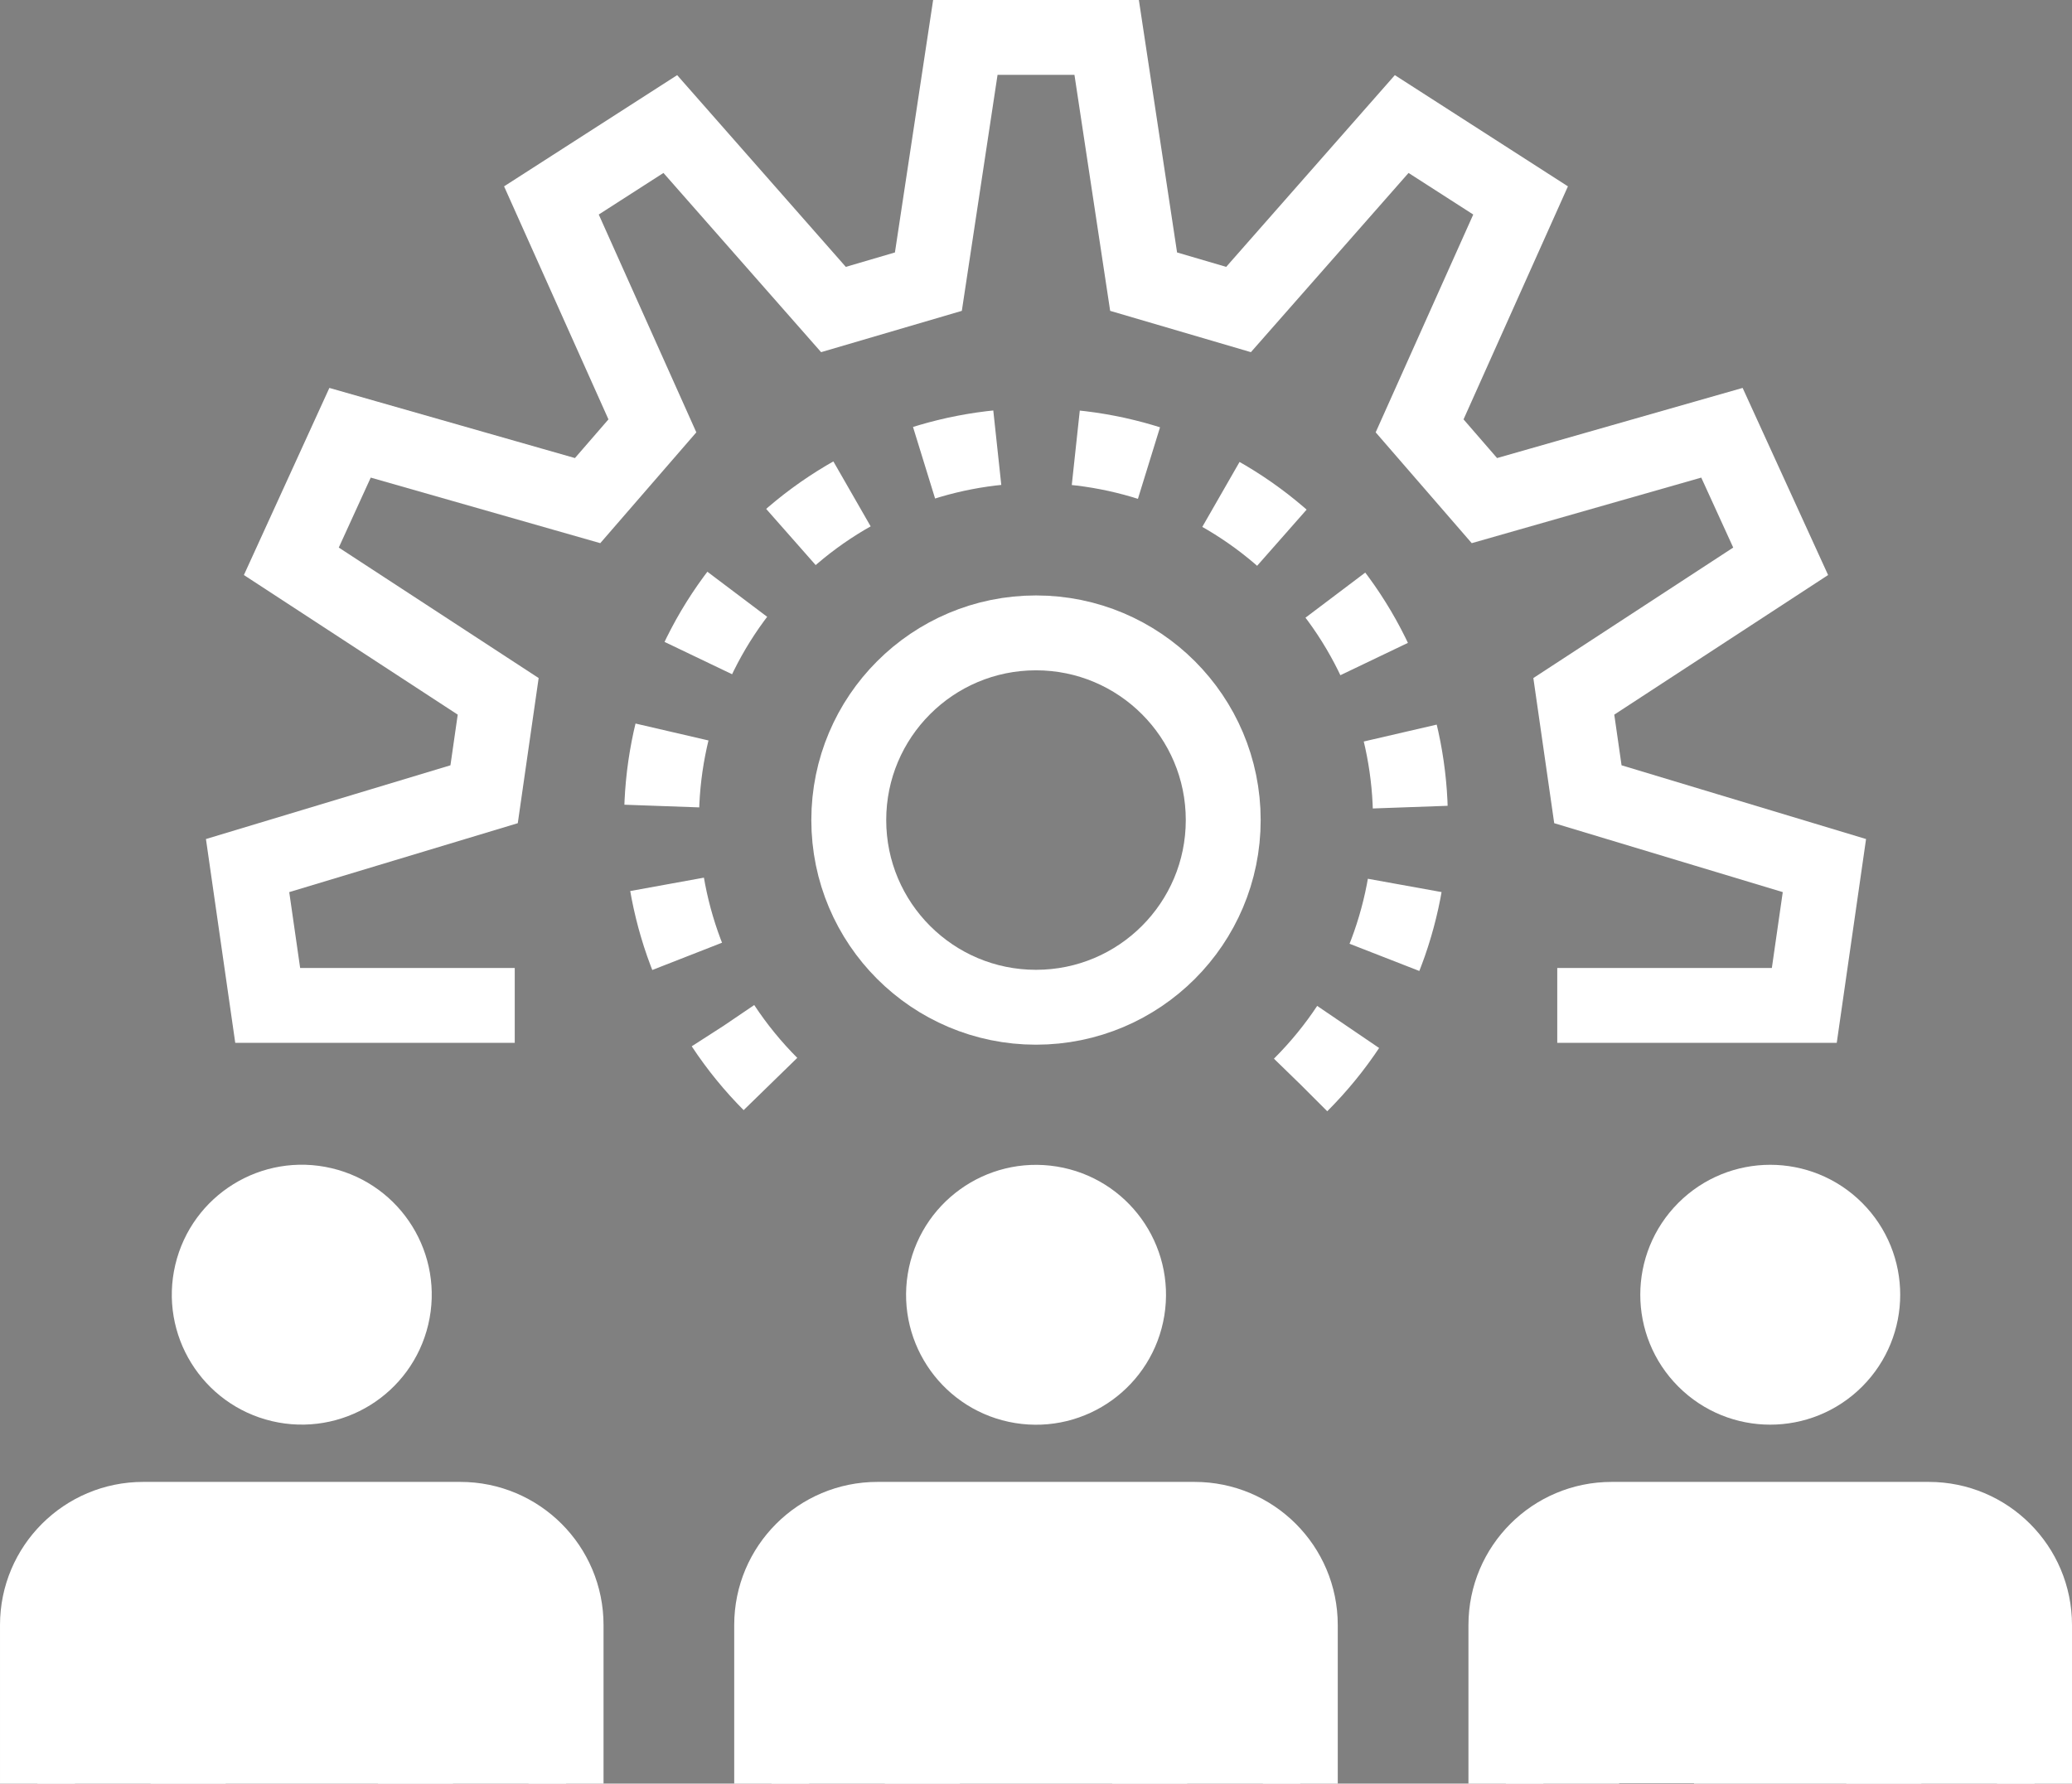
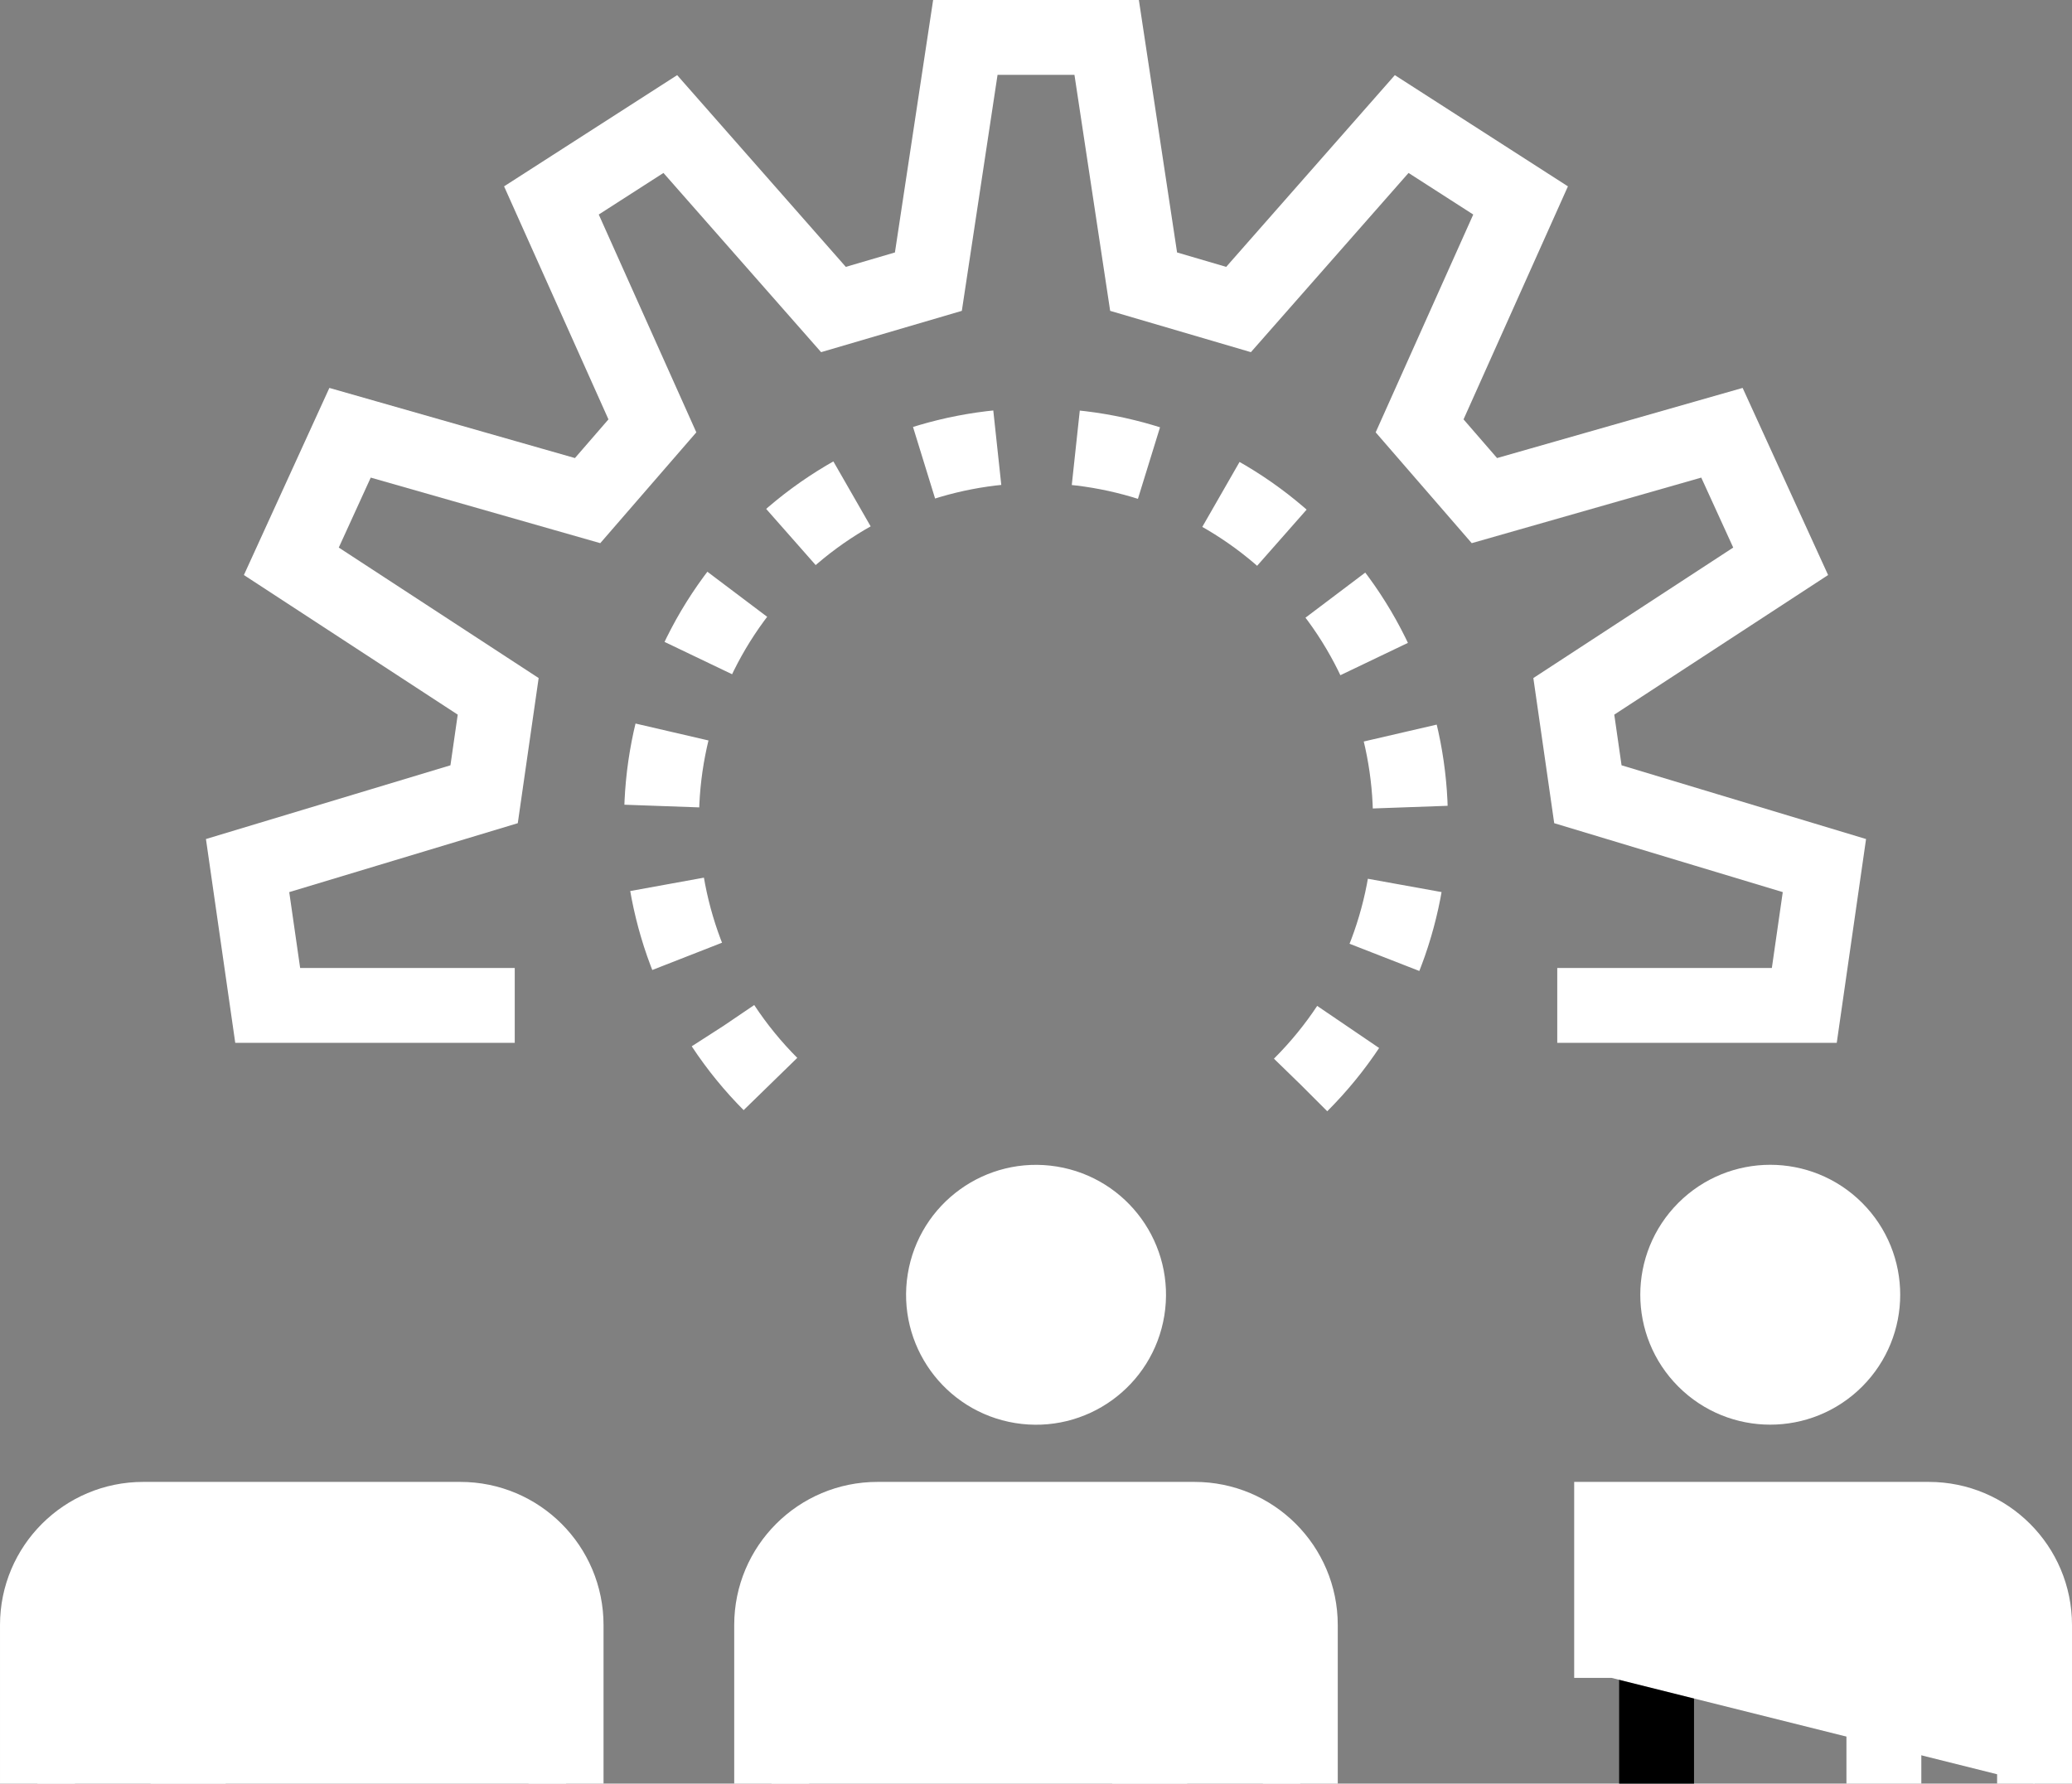
<svg xmlns="http://www.w3.org/2000/svg" id="Layer_2" viewBox="0 0 1660 1429.28">
  <rect x="0" y="0" width="1660" height="1429.28" fill="#808080" stroke="none" />
  <defs>
    <style>.cls-1{stroke:#000;}.cls-1,.cls-2,.cls-3{fill:none;}.cls-1,.cls-2,.cls-3,.cls-4{stroke-width:60px;}.cls-2,.cls-3,.cls-4{stroke:#fff;}.cls-3{stroke-dasharray:0 0 60 63;}.cls-4{fill:#fff;}</style>
  </defs>
  <g id="Icon">
    <g>
      <line class="cls-1" x1="1327.18" y1="1429.28" x2="1327.18" y2="1318.11" />
-       <path class="cls-4" d="M1630,1429.28v-127.06c0-46.78-37.92-84.71-84.71-84.71h-254.12c-46.78,0-84.71,37.92-84.71,84.71v127.06" />
+       <path class="cls-4" d="M1630,1429.28v-127.06c0-46.78-37.92-84.71-84.71-84.71h-254.12v127.06" />
      <line class="cls-2" x1="1509.29" y1="1318.11" x2="1509.29" y2="1429.28" />
      <circle class="cls-4" cx="1418.24" cy="1037.52" r="74.12" transform="translate(-318.24 1306.73) rotate(-45)" />
    </g>
    <g>
      <line class="cls-4" x1="150.71" y1="1429.28" x2="150.71" y2="1318.11" />
      <path class="cls-4" d="M453.53,1429.28v-127.06c0-46.78-37.92-84.71-84.71-84.71H114.71c-46.78,0-84.71,37.92-84.71,84.71v127.06" />
-       <line class="cls-4" x1="332.82" y1="1318.11" x2="332.82" y2="1429.28" />
-       <circle class="cls-4" cx="241.76" cy="1037.52" r="74.12" transform="translate(-823.54 1034.44) rotate(-76.72)" />
    </g>
    <g>
-       <line class="cls-4" x1="738.94" y1="1429.28" x2="738.94" y2="1318.11" />
      <path class="cls-4" d="M1041.76,1429.28v-127.06c0-46.78-37.92-84.71-84.71-84.71h-254.12c-46.78,0-84.71,37.92-84.71,84.71v127.06" />
      <line class="cls-4" x1="921.06" y1="1318.11" x2="921.06" y2="1429.28" />
      <circle class="cls-4" cx="830" cy="1037.52" r="74.12" transform="translate(-327.07 1690.61) rotate(-80.78)" />
    </g>
    <polyline class="cls-2" points="412.39 805.69 214.47 805.69 198.36 693.62 387.85 636.46 399.13 558.01 233.41 449.79 280.45 346.79 470.76 401.16 522.67 341.26 441.77 160.62 537.02 99.4 667.73 248.03 743.78 225.7 773.39 30 886.61 30 916.22 225.7 992.27 248.03 1122.98 99.4 1218.23 160.62 1137.33 341.26 1189.24 401.16 1379.55 346.79 1426.59 449.79 1260.87 558.01 1272.15 636.46 1461.64 693.62 1445.53 805.69 1247.61 805.69" />
-     <circle class="cls-2" cx="830" cy="657.15" r="150" />
    <path class="cls-3" d="M1042.13,869.28c117.16-117.16,117.16-307.11,0-424.26-117.16-117.16-307.11-117.16-424.26,0-117.16,117.16-117.16,307.11,0,424.26" />
  </g>
</svg>